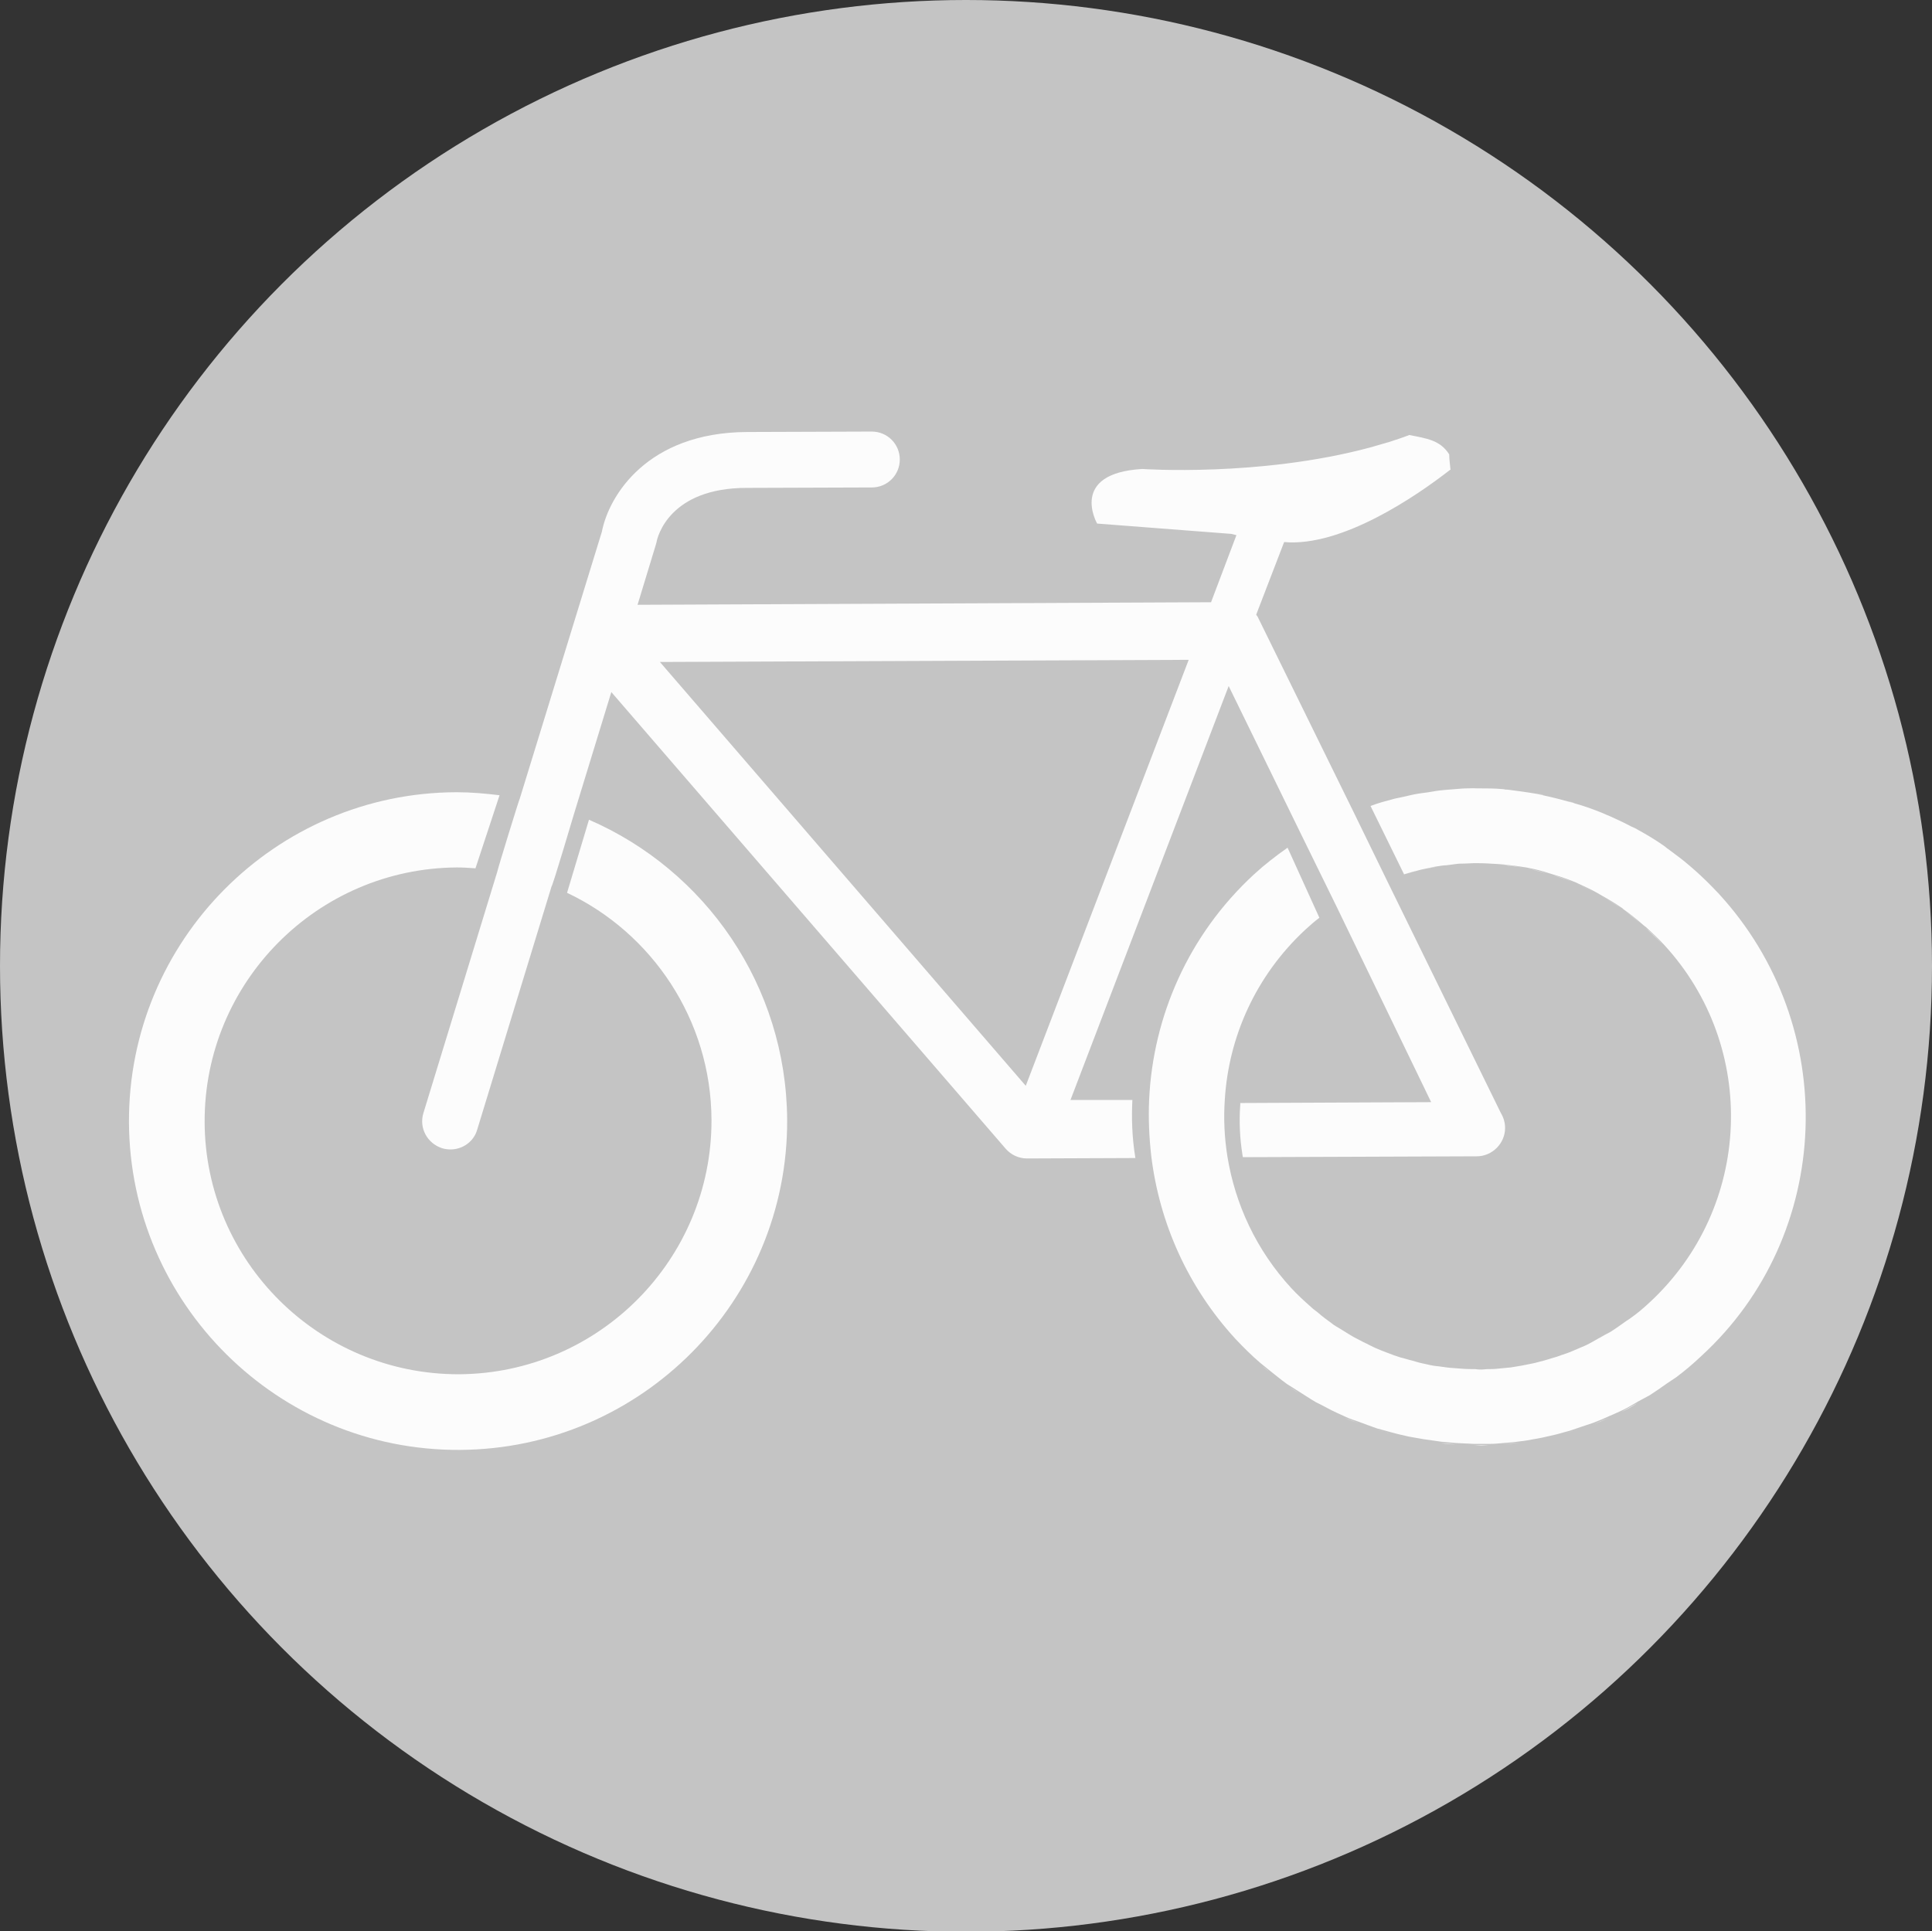
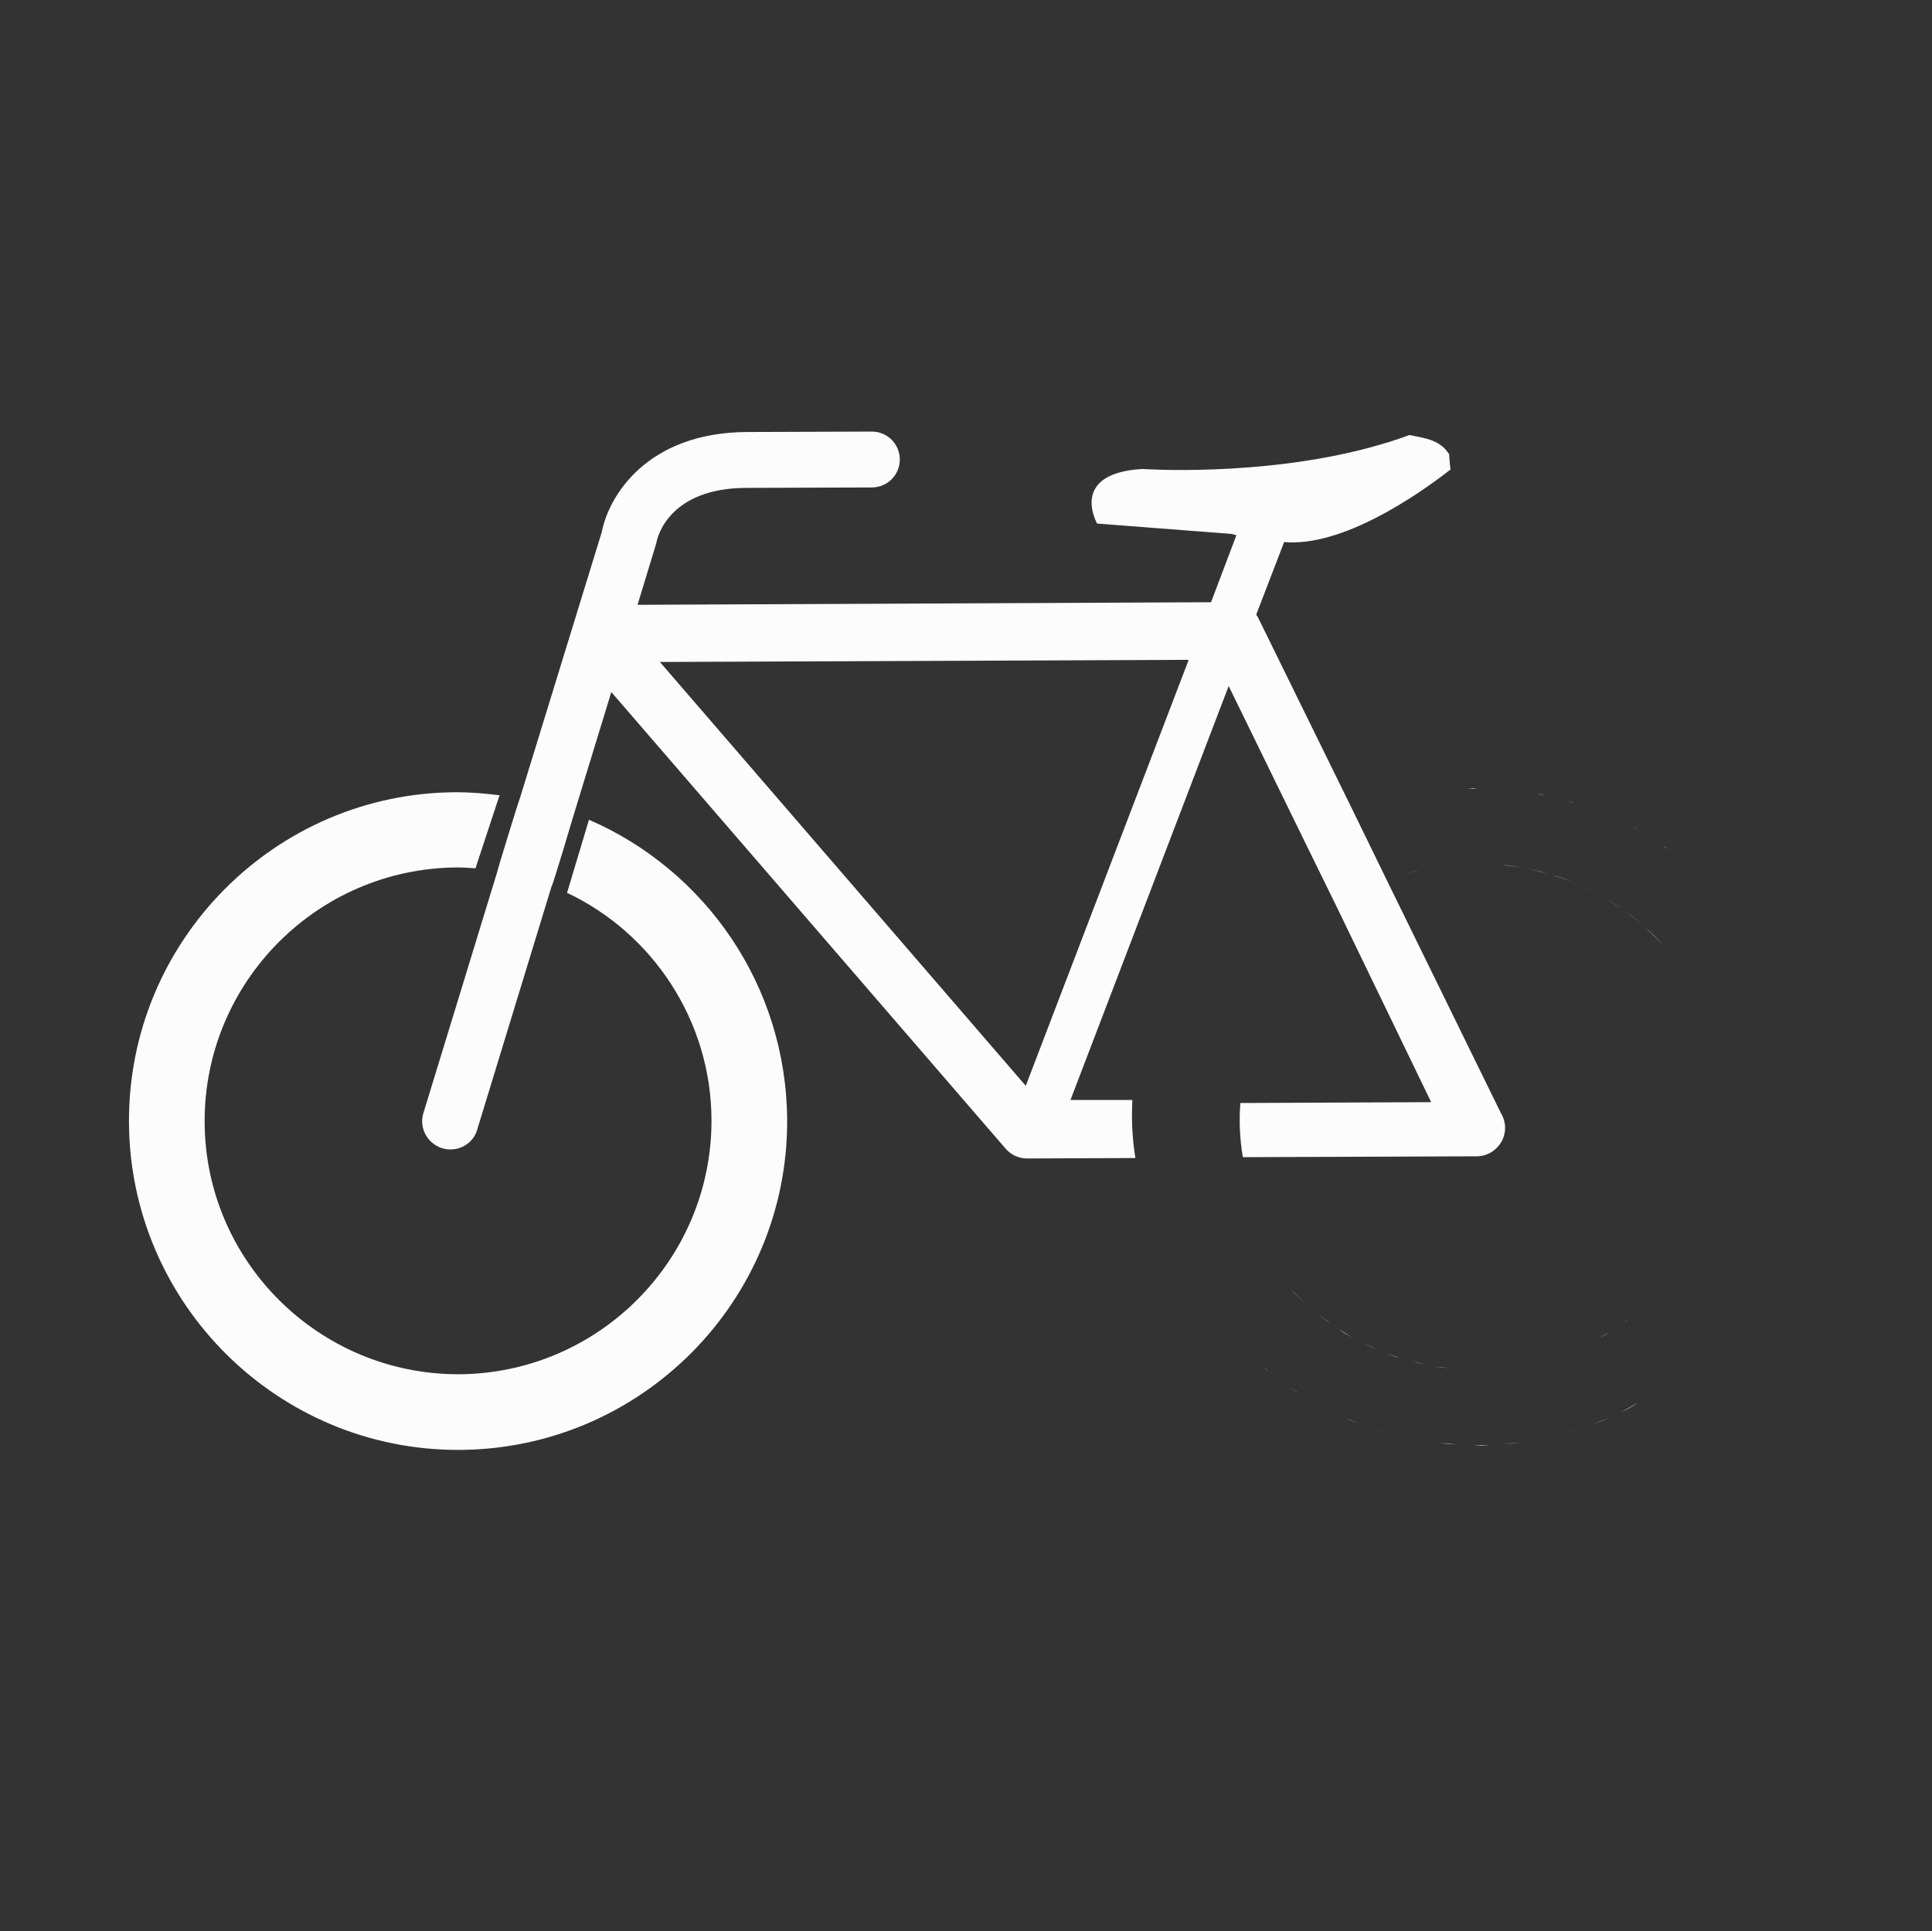
<svg xmlns="http://www.w3.org/2000/svg" version="1.1" id="Ebene_1" x="0px" y="0px" viewBox="0 0 44.94 44.93" style="enable-background:new 0 0 44.94 44.93;" xml:space="preserve">
  <rect x="0" y="0" width="44.94" height="44.93" fill="#333333" stroke="none" />
  <style type="text/css">
	.st0{fill:#C4C4C4;}
	.st1{fill:#FCFCFC;}
</style>
-   <circle class="st0" cx="22.47" cy="22.47" r="22.47" />
  <g>
    <g>
      <path class="st1" d="M16.55,26.05c0.01,3.25-2.62,5.9-5.87,5.92c-3.25,0.01-5.91-2.62-5.92-5.87c-0.01-3.25,2.62-5.9,5.87-5.92    c0.14,0,0.29,0.01,0.43,0.02l0.56-1.7c-0.33-0.04-0.66-0.07-1-0.07C6.4,18.44,2.98,21.89,3,26.11c0.02,4.22,3.47,7.64,7.69,7.62    c4.22-0.02,7.64-3.46,7.62-7.68c-0.02-3.13-1.91-5.81-4.61-6.98l-0.51,1.7C15.16,21.7,16.54,23.72,16.55,26.05z" />
      <g>
        <path class="st1" d="M31.69,31.23c0.1,0.05,0.2,0.1,0.31,0.15C31.89,31.34,31.79,31.28,31.69,31.23z" />
        <path class="st1" d="M31.15,30.93c0.1,0.07,0.2,0.13,0.31,0.19C31.36,31.06,31.26,30.99,31.15,30.93z" />
        <path class="st1" d="M31.61,33.11c-0.11-0.04-0.21-0.08-0.32-0.12C31.4,33.04,31.5,33.07,31.61,33.11z" />
        <path class="st1" d="M30.63,30.54c0.11,0.09,0.21,0.17,0.32,0.25C30.84,30.72,30.74,30.63,30.63,30.54z" />
        <path class="st1" d="M30.2,32.4c-0.09-0.06-0.18-0.11-0.27-0.17C30.02,32.29,30.12,32.34,30.2,32.4z" />
        <path class="st1" d="M29.52,31.91c-0.07-0.06-0.14-0.11-0.21-0.17C29.38,31.8,29.46,31.85,29.52,31.91z" />
        <path class="st1" d="M32.81,31.66c0.1,0.03,0.21,0.05,0.31,0.08C33.02,31.72,32.91,31.69,32.81,31.66z" />
        <path class="st1" d="M32.24,31.48c0.1,0.04,0.2,0.08,0.31,0.11C32.45,31.55,32.34,31.52,32.24,31.48z" />
        <path class="st1" d="M33.39,31.79c0.1,0.02,0.21,0.03,0.32,0.04C33.6,31.82,33.49,31.8,33.39,31.79z" />
-         <path class="st1" d="M36.2,31.57c0.08-0.03,0.15-0.05,0.23-0.08C36.35,31.52,36.27,31.55,36.2,31.57z" />
        <path class="st1" d="M36.72,31.37c0.07-0.03,0.15-0.06,0.22-0.1C36.87,31.31,36.79,31.34,36.72,31.37z" />
        <path class="st1" d="M35.66,31.72c0.08-0.02,0.16-0.04,0.23-0.06C35.82,31.68,35.74,31.7,35.66,31.72z" />
        <path class="st1" d="M33.97,31.85c0.11,0.01,0.21,0.01,0.32,0.01C34.18,31.86,34.08,31.86,33.97,31.85z" />
        <path class="st1" d="M35.12,31.82c0.08-0.01,0.16-0.02,0.24-0.04C35.28,31.8,35.2,31.81,35.12,31.82z" />
        <path class="st1" d="M35.34,33.56c-0.13,0.02-0.26,0.03-0.39,0.04C35.08,33.59,35.21,33.57,35.34,33.56z" />
        <path class="st1" d="M39.55,31.6c-0.19,0.17-0.38,0.33-0.58,0.49C39.17,31.93,39.36,31.77,39.55,31.6z" />
        <path class="st1" d="M38.76,32.22c-0.13,0.1-0.27,0.19-0.41,0.28C38.49,32.41,38.63,32.32,38.76,32.22z" />
        <path class="st1" d="M38.09,32.64c-0.13,0.07-0.25,0.14-0.38,0.21C37.84,32.79,37.97,32.72,38.09,32.64z" />
        <path class="st1" d="M37.43,32.98c-0.13,0.06-0.25,0.11-0.38,0.16C37.17,33.09,37.3,33.03,37.43,32.98z" />
        <path class="st1" d="M33.85,33.6c-0.11-0.01-0.23-0.02-0.34-0.03C33.63,33.59,33.74,33.6,33.85,33.6z" />
        <path class="st1" d="M32.34,33.35c-0.11-0.03-0.22-0.06-0.33-0.09C32.13,33.29,32.23,33.32,32.34,33.35z" />
        <path class="st1" d="M33.09,33.52c-0.11-0.02-0.22-0.04-0.34-0.06C32.87,33.48,32.98,33.5,33.09,33.52z" />
        <path class="st1" d="M34.46,33.63c0.06,0,0.11-0.01,0.17-0.01c-0.12,0-0.24,0-0.36,0C34.34,33.62,34.4,33.63,34.46,33.63z" />
        <path class="st1" d="M37.23,31.11c0.07-0.04,0.13-0.07,0.2-0.11C37.37,31.04,37.3,31.08,37.23,31.11z" />
        <path class="st1" d="M36.74,33.24c-0.13,0.04-0.25,0.08-0.38,0.12C36.49,33.32,36.62,33.28,36.74,33.24z" />
        <path class="st1" d="M36.05,33.43c-0.13,0.03-0.26,0.06-0.39,0.08C35.79,33.49,35.92,33.46,36.05,33.43z" />
        <path class="st1" d="M30.9,32.8c-0.1-0.05-0.2-0.1-0.29-0.15C30.7,32.7,30.8,32.75,30.9,32.8z" />
        <path class="st1" d="M37.27,18.91c0.05,0.02,0.1,0.04,0.14,0.06C37.37,18.95,37.32,18.93,37.27,18.91z" />
        <path class="st1" d="M36.47,18.64c0.05,0.01,0.1,0.03,0.14,0.04C36.57,18.66,36.52,18.65,36.47,18.64z" />
        <path class="st1" d="M37.94,19.22c0.05,0.03,0.11,0.06,0.16,0.08C38.04,19.28,37.99,19.25,37.94,19.22z" />
        <path class="st1" d="M35.74,18.46c0.06,0.01,0.12,0.02,0.17,0.04C35.85,18.49,35.8,18.47,35.74,18.46z" />
        <path class="st1" d="M38.7,19.68c0.03,0.02,0.06,0.04,0.09,0.07C38.76,19.73,38.73,19.71,38.7,19.68z" />
        <path class="st1" d="M34.25,18.34c-0.04,0-0.08,0.01-0.11,0.01c0.07,0,0.14,0,0.21,0C34.31,18.34,34.28,18.34,34.25,18.34z" />
        <path class="st1" d="M33.56,18.38c0.08-0.01,0.16-0.01,0.24-0.02C33.71,18.37,33.63,18.37,33.56,18.38z" />
        <path class="st1" d="M34.96,18.36c0.03,0,0.06,0,0.09,0.01C35.02,18.36,34.99,18.36,34.96,18.36z" />
        <path class="st1" d="M30.47,30.42c-0.16-0.14-0.31-0.28-0.45-0.43C30.17,30.14,30.31,30.28,30.47,30.42z" />
        <path class="st1" d="M34.81,31.85c-0.08,0.01-0.16,0.01-0.24,0.01C34.65,31.86,34.73,31.86,34.81,31.85z" />
        <path class="st1" d="M34.03,20.1c0.07,0,0.15-0.01,0.22-0.01C34.18,20.09,34.11,20.1,34.03,20.1z" />
        <path class="st1" d="M38.27,21.58c0.14,0.13,0.28,0.26,0.41,0.4C38.55,21.83,38.41,21.7,38.27,21.58z" />
        <path class="st1" d="M39.29,20.14c0.05,0.04,0.1,0.08,0.15,0.13C39.39,20.22,39.34,20.18,39.29,20.14z" />
        <path class="st1" d="M32.98,18.46c0.07-0.01,0.15-0.02,0.22-0.03C33.13,18.44,33.05,18.45,32.98,18.46z" />
        <path class="st1" d="M36.63,20.54c-0.16-0.07-0.33-0.13-0.51-0.18C36.3,20.42,36.47,20.47,36.63,20.54z" />
        <path class="st1" d="M35.99,20.32c-0.16-0.05-0.31-0.08-0.47-0.12C35.68,20.24,35.83,20.28,35.99,20.32z" />
        <path class="st1" d="M37.13,20.78c-0.15-0.08-0.3-0.15-0.45-0.22C36.82,20.63,36.98,20.7,37.13,20.78z" />
        <path class="st1" d="M37.72,21.14c-0.15-0.11-0.31-0.2-0.47-0.29C37.41,20.94,37.56,21.03,37.72,21.14z" />
        <path class="st1" d="M38.16,21.48c-0.14-0.12-0.28-0.23-0.42-0.33C37.88,21.25,38.02,21.37,38.16,21.48z" />
        <path class="st1" d="M35.46,20.19c-0.17-0.03-0.35-0.06-0.53-0.07C35.11,20.14,35.29,20.16,35.46,20.19z" />
        <path class="st1" d="M34.8,20.11c-0.16-0.01-0.32-0.02-0.48-0.02C34.48,20.09,34.64,20.1,34.8,20.11z" />
        <path class="st1" d="M33.03,20.24c-0.13,0.03-0.27,0.07-0.4,0.11C32.76,20.31,32.89,20.27,33.03,20.24z" />
        <path class="st1" d="M37.75,30.79c0.05-0.04,0.11-0.07,0.16-0.11C37.85,30.72,37.8,30.75,37.75,30.79z" />
        <path class="st1" d="M32.41,18.59c0.06-0.02,0.13-0.03,0.19-0.04C32.54,18.56,32.47,18.57,32.41,18.59z" />
-         <path class="st1" d="M33.43,20.16c-0.09,0.01-0.18,0.03-0.26,0.05C33.26,20.19,33.34,20.18,33.43,20.16z" />
        <path class="st1" d="M33.84,20.11c-0.08,0.01-0.15,0.02-0.23,0.03C33.68,20.13,33.76,20.12,33.84,20.11z" />
        <path class="st1" d="M26.34,25.59H24.9l3.68-9.63l1.72,3.52l0.78,1.59l2.21,4.57l-4.44,0.02c0,0.01,0,0.02,0,0.03     c-0.03,0.4-0.01,0.79,0.05,1.17c0,0.02,0.01,0.04,0.01,0.06l5.44-0.02c0,0,0,0,0,0c0.36,0,0.66-0.3,0.66-0.66     c0-0.13-0.04-0.25-0.1-0.35l-2.65-5.41l-0.77-1.58l-2.22-4.52c-0.01-0.03-0.03-0.05-0.05-0.08l0.65-1.69     c1.34,0.12,3.08-1.07,3.86-1.68c0,0,0.01,0,0.01,0c-0.01-0.12-0.03-0.24-0.03-0.36c-0.21-0.33-0.52-0.37-0.93-0.45     c-0.15,0.06-0.31,0.11-0.46,0.16l-0.45,0.13c-2.57,0.69-5.3,0.5-5.3,0.5c-1.72,0.1-1.05,1.27-1.05,1.27l3.12,0.24     c0.04,0.01,0.08,0.02,0.12,0.03l-0.59,1.56l-13.34,0.06l0.42-1.38l0.02-0.07c0.02-0.13,0.3-1.27,2.1-1.27l2.91-0.01     c0.36,0,0.65-0.29,0.65-0.65c0-0.36-0.29-0.65-0.65-0.65l-2.9,0.01c-2.33,0.01-3.22,1.49-3.38,2.32l-1.91,6.21     c-0.01,0-0.53,1.69-0.52,1.69l-1.72,5.62c-0.11,0.35,0.09,0.71,0.43,0.82c0.06,0.02,0.13,0.03,0.2,0.03     c0.28,0,0.54-0.18,0.62-0.46l1.73-5.66c0.02,0.01,0.52-1.68,0.52-1.68l0.87-2.84l9.17,10.62c0.13,0.15,0.31,0.23,0.5,0.23     l2.52-0.01C26.33,26.45,26.32,26.01,26.34,25.59z M23.86,25.26l-8.51-9.86l12.3-0.05L23.86,25.26z" />
-         <path class="st1" d="M39.97,20.78c-0.17-0.18-0.35-0.36-0.53-0.52c-0.05-0.04-0.1-0.09-0.15-0.13c-0.16-0.14-0.33-0.26-0.49-0.38     c-0.03-0.02-0.06-0.04-0.09-0.07c-0.2-0.14-0.4-0.26-0.6-0.37c-0.05-0.03-0.11-0.06-0.16-0.08c-0.17-0.09-0.34-0.17-0.52-0.25     c-0.05-0.02-0.1-0.04-0.14-0.06c-0.22-0.09-0.44-0.17-0.66-0.23c-0.05-0.02-0.1-0.03-0.14-0.04c-0.18-0.05-0.37-0.1-0.56-0.14     c-0.06-0.01-0.12-0.03-0.17-0.04c-0.23-0.04-0.46-0.07-0.69-0.1c-0.03,0-0.06,0-0.09-0.01c-0.2-0.02-0.41-0.02-0.61-0.02     c-0.07,0-0.14,0-0.21,0c-0.11,0-0.23,0.01-0.34,0.02c-0.08,0.01-0.16,0.01-0.24,0.02c-0.12,0.01-0.24,0.03-0.35,0.05     c-0.08,0.01-0.15,0.02-0.22,0.03c-0.13,0.02-0.25,0.05-0.38,0.08c-0.06,0.01-0.13,0.03-0.19,0.04c-0.19,0.05-0.38,0.1-0.56,0.17     l0.78,1.59c0.13-0.04,0.27-0.08,0.4-0.11c0.05-0.01,0.09-0.02,0.14-0.03c0.09-0.02,0.17-0.04,0.26-0.05     c0.06-0.01,0.12-0.02,0.18-0.02c0.08-0.01,0.15-0.02,0.23-0.03c0.06-0.01,0.13-0.01,0.19-0.01c0.07,0,0.15-0.01,0.22-0.01     c0.01,0,0.01,0,0.02,0c0.02,0,0.04,0,0.05,0c0.16,0,0.32,0.01,0.48,0.02c0.05,0,0.09,0.01,0.14,0.01     c0.18,0.02,0.35,0.04,0.53,0.07c0.02,0,0.04,0.01,0.05,0.01c0.16,0.03,0.32,0.07,0.47,0.12c0.04,0.01,0.09,0.03,0.13,0.04     c0.17,0.05,0.34,0.11,0.51,0.18c0.01,0.01,0.03,0.01,0.04,0.02c0.15,0.07,0.31,0.14,0.45,0.22c0.04,0.02,0.08,0.05,0.12,0.07     c0.16,0.09,0.31,0.18,0.47,0.29c0.01,0.01,0.01,0.01,0.02,0.02c0.14,0.1,0.28,0.21,0.42,0.33c0.03,0.03,0.07,0.06,0.11,0.09     c0.14,0.13,0.28,0.26,0.41,0.4c2.21,2.39,2.06,6.12-0.33,8.33c-0.14,0.13-0.29,0.26-0.45,0.37c-0.05,0.04-0.11,0.07-0.16,0.11     c-0.1,0.07-0.21,0.15-0.31,0.21c-0.07,0.04-0.13,0.07-0.2,0.11c-0.1,0.05-0.19,0.11-0.29,0.16c-0.07,0.04-0.15,0.07-0.22,0.1     c-0.1,0.04-0.2,0.09-0.29,0.12c-0.08,0.03-0.15,0.05-0.23,0.08c-0.1,0.03-0.2,0.06-0.3,0.09c-0.08,0.02-0.16,0.04-0.23,0.06     c-0.1,0.02-0.2,0.04-0.3,0.06c-0.08,0.01-0.16,0.03-0.24,0.04c-0.1,0.01-0.21,0.02-0.31,0.03c-0.08,0.01-0.16,0.01-0.24,0.01     c-0.04,0-0.09,0.01-0.13,0.01c-0.05,0-0.1,0-0.15-0.01c-0.11,0-0.21,0-0.32-0.01c-0.09-0.01-0.18-0.01-0.27-0.02     c-0.11-0.01-0.21-0.03-0.32-0.04c-0.09-0.01-0.18-0.03-0.26-0.05c-0.11-0.02-0.21-0.05-0.31-0.08c-0.09-0.02-0.17-0.05-0.26-0.07     c-0.1-0.03-0.21-0.07-0.31-0.11c-0.08-0.03-0.16-0.06-0.25-0.1c-0.1-0.04-0.2-0.1-0.31-0.15c-0.08-0.04-0.15-0.08-0.23-0.12     c-0.1-0.06-0.2-0.12-0.31-0.19c-0.07-0.04-0.14-0.08-0.2-0.13c-0.11-0.08-0.22-0.16-0.32-0.25c-0.05-0.04-0.11-0.08-0.16-0.13     c-0.16-0.14-0.31-0.28-0.45-0.43c-0.82-0.89-1.31-1.96-1.49-3.07c-0.07-0.44-0.09-0.88-0.06-1.32c0.09-1.46,0.72-2.88,1.87-3.95     c0.11-0.1,0.21-0.19,0.33-0.28l-0.74-1.63c-0.27,0.19-0.53,0.39-0.78,0.62c-1.53,1.41-2.35,3.31-2.44,5.24     c-0.02,0.44,0,0.88,0.05,1.32c0.19,1.54,0.84,3.03,1.96,4.25c0.19,0.2,0.38,0.39,0.58,0.56c0.07,0.06,0.14,0.11,0.21,0.17     c0.14,0.11,0.27,0.22,0.41,0.32c0.09,0.06,0.18,0.11,0.27,0.17c0.13,0.08,0.26,0.17,0.4,0.25c0.1,0.05,0.2,0.1,0.29,0.15     c0.13,0.07,0.27,0.13,0.4,0.19c0.1,0.05,0.21,0.08,0.32,0.12c0.13,0.05,0.27,0.1,0.41,0.15c0.11,0.03,0.22,0.06,0.33,0.09     c0.14,0.04,0.28,0.07,0.41,0.1c0.11,0.02,0.22,0.04,0.34,0.06c0.14,0.02,0.28,0.04,0.42,0.06c0.11,0.01,0.23,0.02,0.34,0.03     c0.14,0.01,0.28,0.01,0.42,0.02c0.12,0,0.24,0,0.36,0c0.11,0,0.21-0.01,0.32-0.02c0.13-0.01,0.26-0.02,0.39-0.04     c0.11-0.01,0.21-0.03,0.32-0.05c0.13-0.02,0.26-0.05,0.39-0.08c0.1-0.02,0.21-0.05,0.31-0.08c0.13-0.03,0.26-0.08,0.38-0.12     c0.1-0.03,0.2-0.07,0.3-0.1c0.13-0.05,0.25-0.1,0.38-0.16c0.09-0.04,0.19-0.08,0.29-0.13c0.13-0.06,0.26-0.14,0.38-0.21     c0.09-0.05,0.17-0.09,0.26-0.14c0.14-0.09,0.27-0.18,0.41-0.28c0.07-0.05,0.14-0.09,0.21-0.14c0.2-0.15,0.39-0.31,0.58-0.49     C42.65,28.73,42.83,23.88,39.97,20.78z" />
      </g>
    </g>
  </g>
</svg>